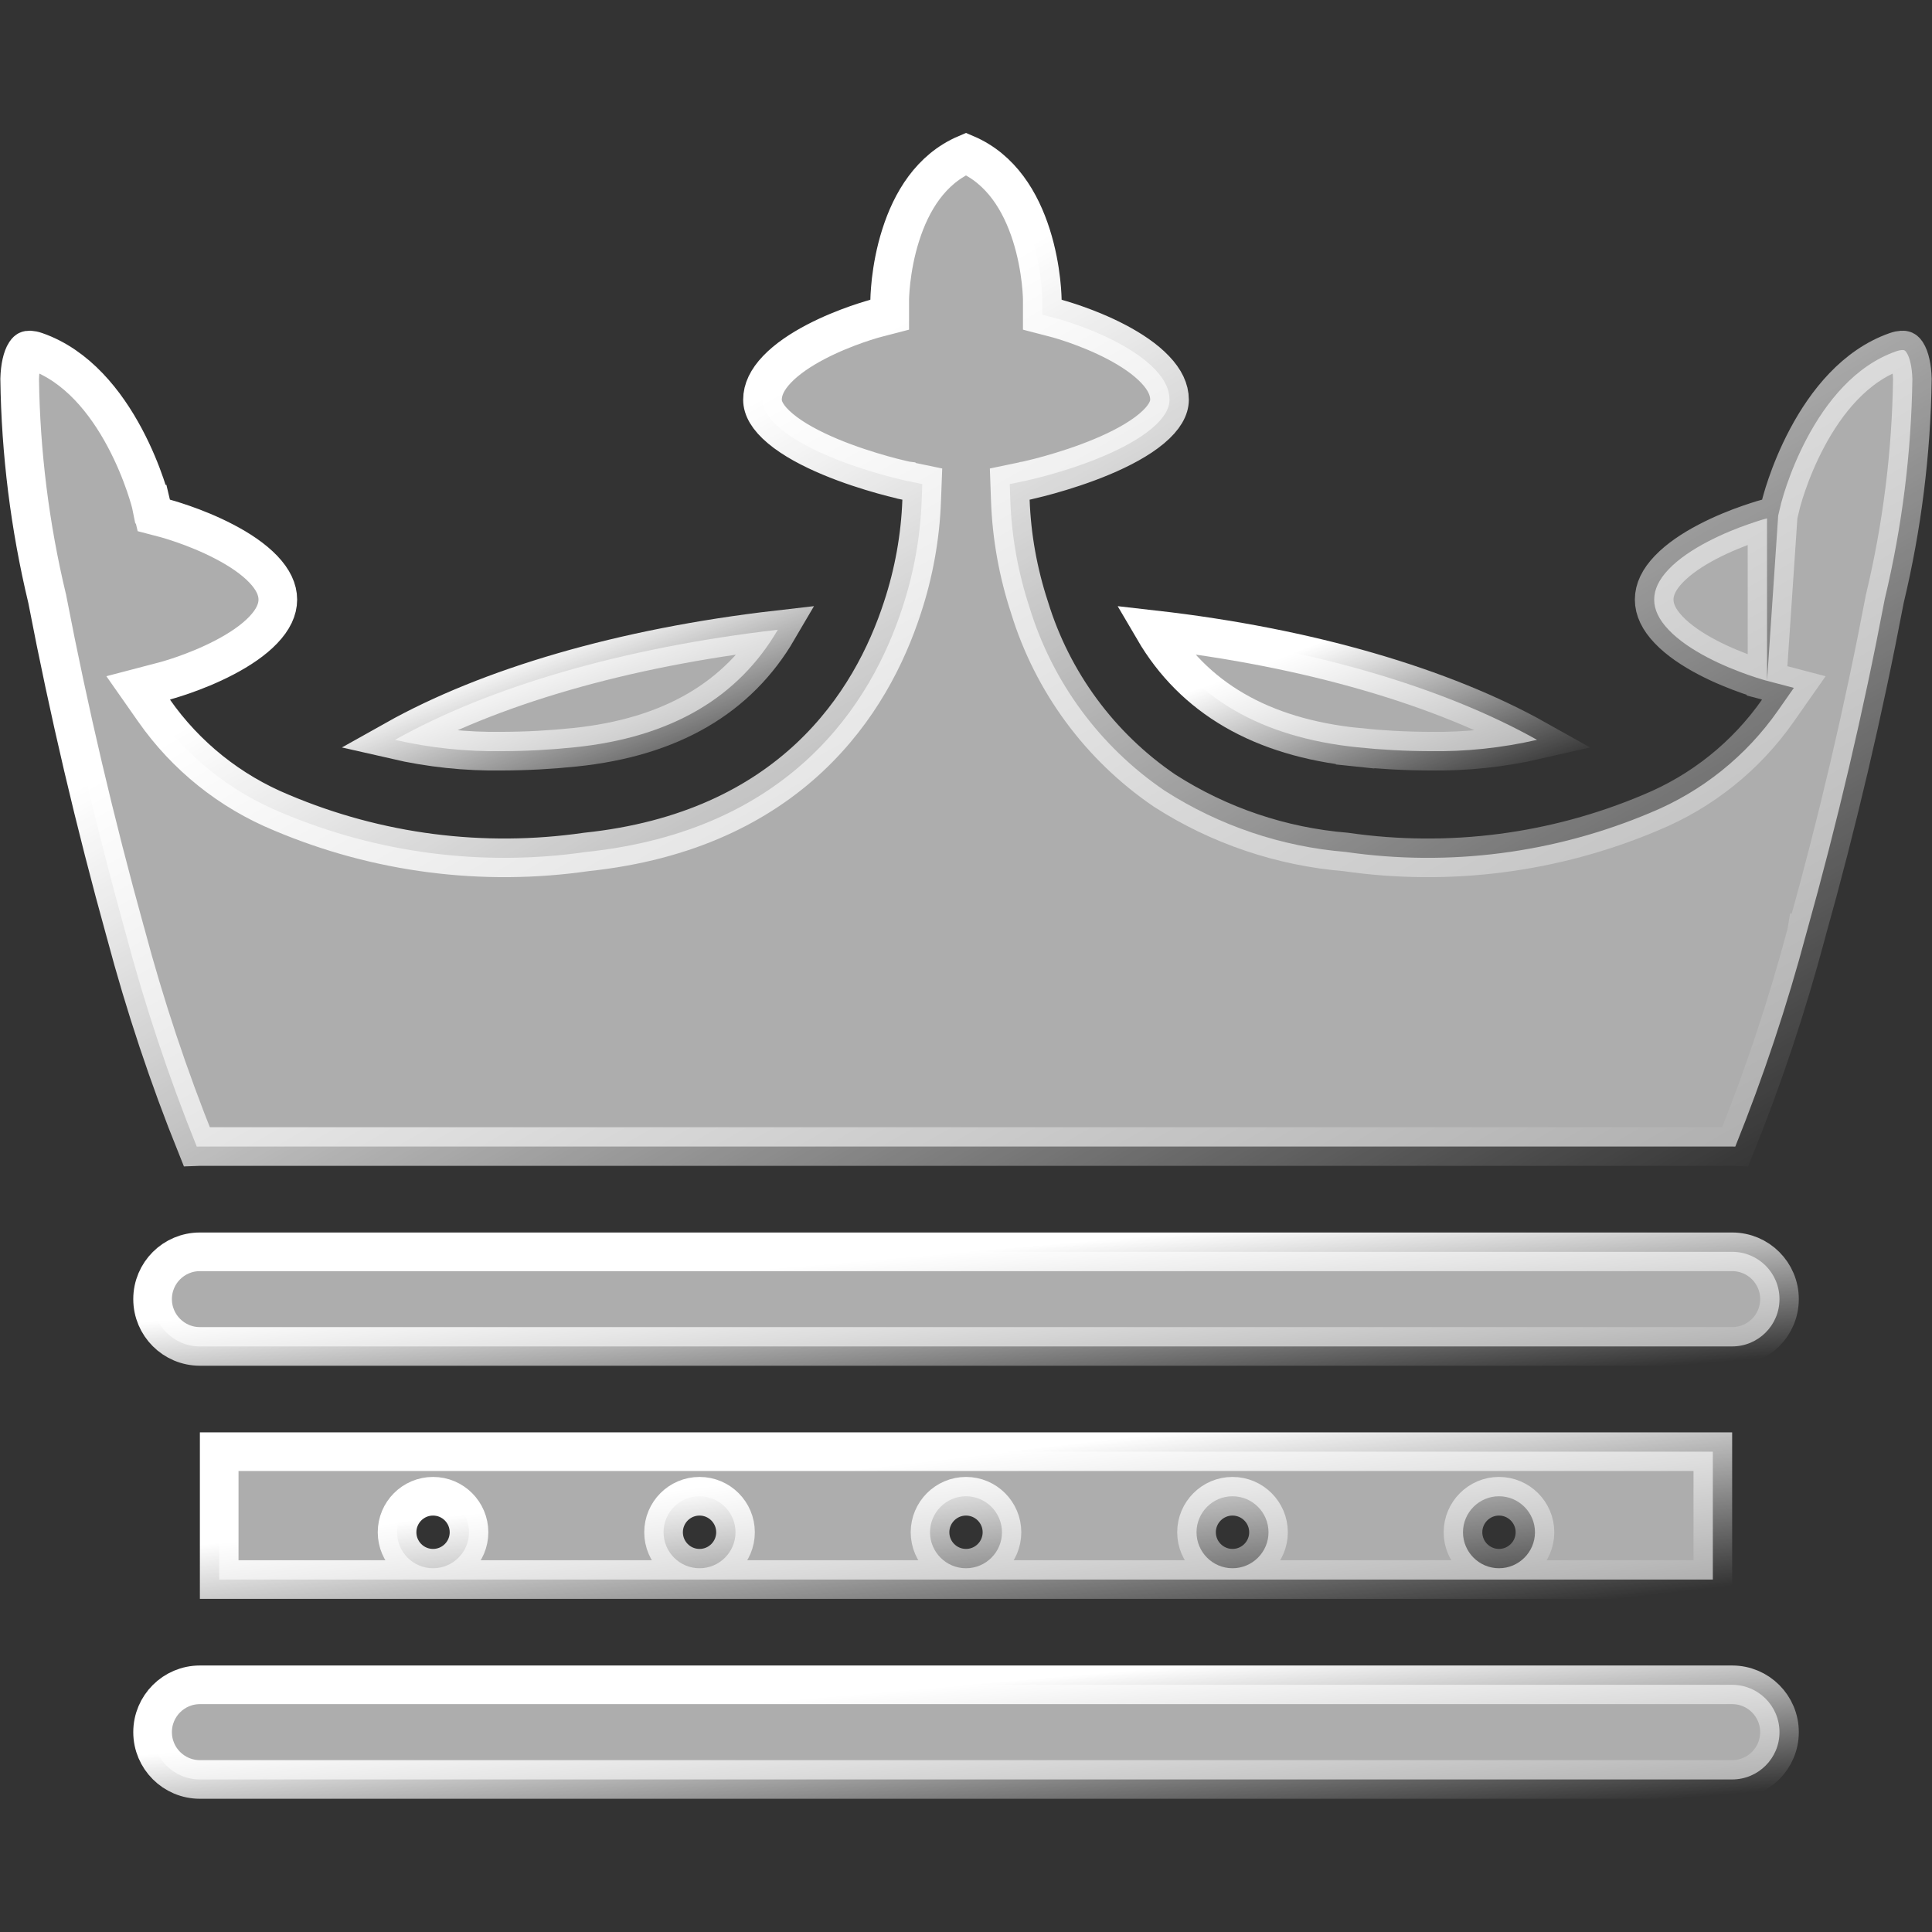
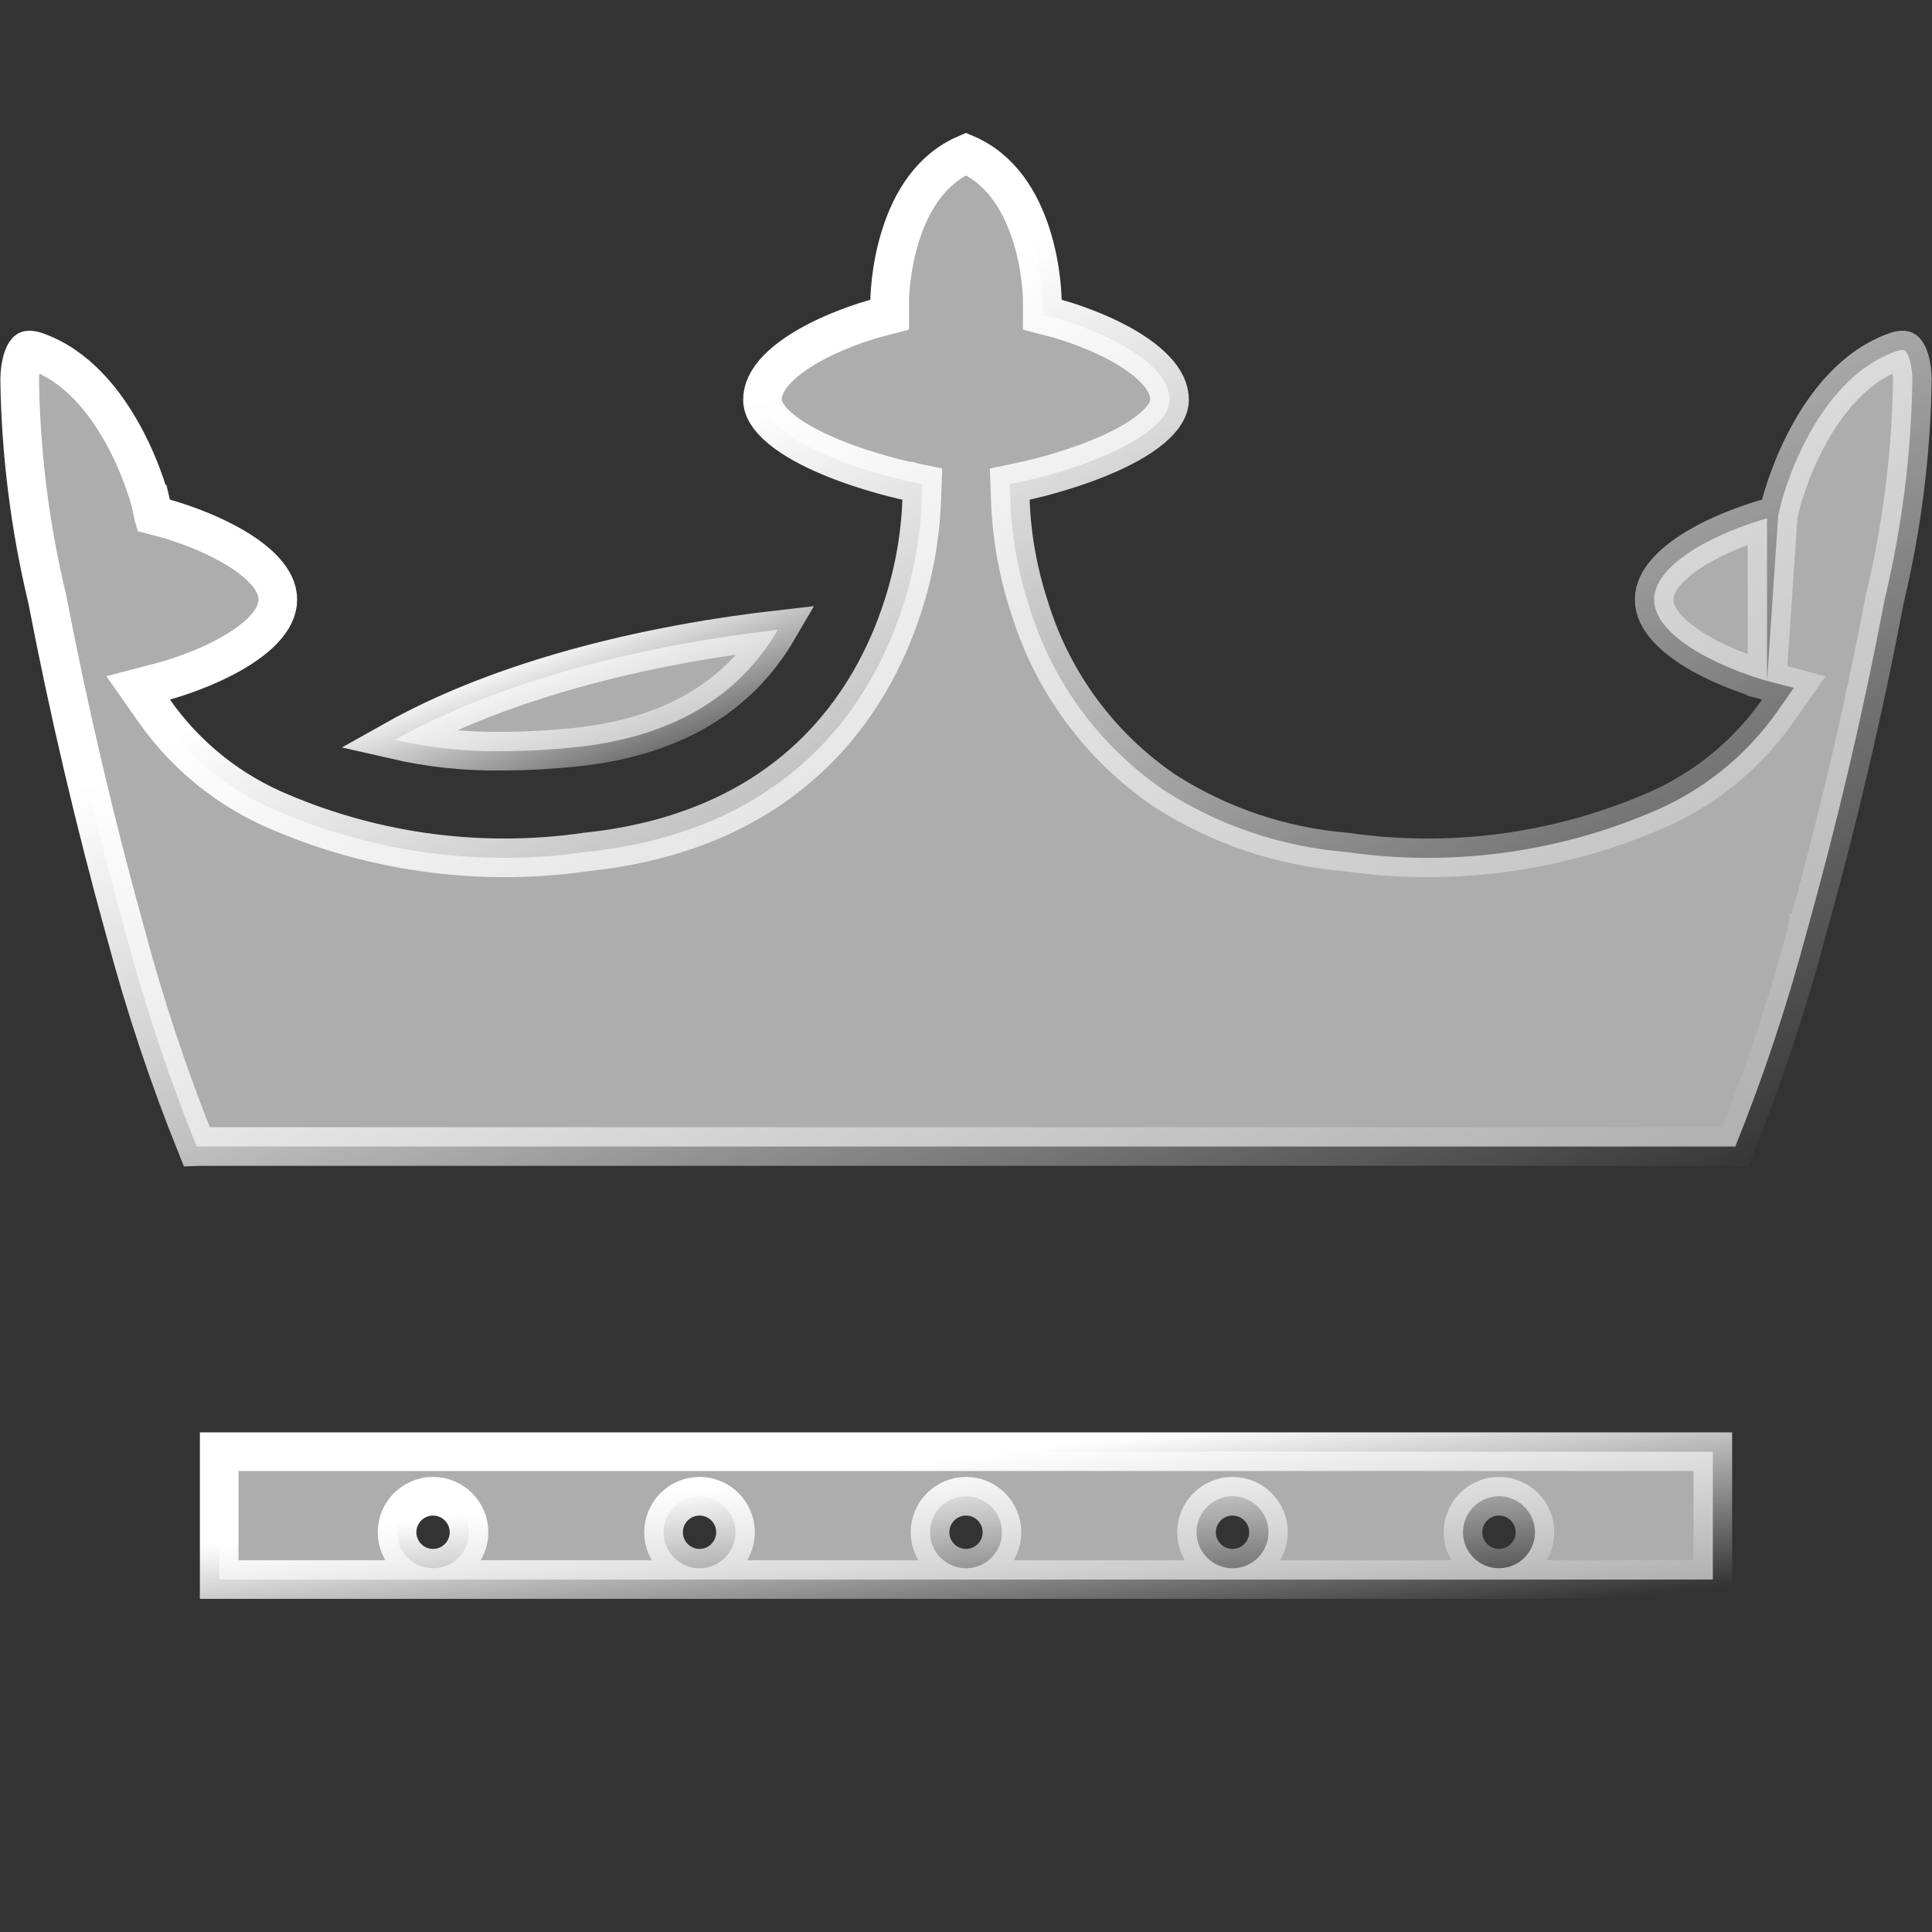
<svg xmlns="http://www.w3.org/2000/svg" width="50" height="50" viewBox="0 0 50 50" fill="none">
  <rect x="0" y="0" width="50" height="50" fill="#333333" stroke="none" />
-   <path d="M44.828 43.603C45.505 43.603 46.053 44.151 46.053 44.828C46.053 45.504 45.505 46.052 44.828 46.052H5.173C4.497 46.052 3.949 45.504 3.949 44.828C3.949 44.151 4.497 43.603 5.173 43.603H44.828Z" fill="white" fill-opacity="0.6" stroke="url(#paint0_linear)" />
-   <path d="M5.173 32.397H44.828C45.505 32.397 46.053 32.944 46.053 33.621C46.053 34.297 45.505 34.845 44.828 34.845H5.173C4.497 34.845 3.949 34.297 3.949 33.621C3.949 32.944 4.497 32.397 5.173 32.397Z" fill="white" fill-opacity="0.6" stroke="url(#paint1_linear)" />
  <path d="M14.879 19.339L14.879 19.339C14.257 19.404 13.632 19.438 13.007 19.44V19.44L13.001 19.44C12.065 19.455 11.131 19.356 10.222 19.147C12.643 17.789 16.099 16.762 20.13 16.298C19.104 18.054 17.369 19.081 14.879 19.339Z" fill="white" fill-opacity="0.6" stroke="url(#paint2_linear)" />
-   <path d="M36.999 19.44L36.999 19.44L36.993 19.44C36.368 19.438 35.743 19.404 35.121 19.339L35.069 19.836L35.121 19.339C32.63 19.081 30.888 18.053 29.861 16.297C33.892 16.755 37.355 17.787 39.778 19.147C38.869 19.356 37.936 19.455 36.999 19.44Z" fill="white" fill-opacity="0.6" stroke="url(#paint3_linear)" />
  <path d="M45.731 17.62L46.425 17.802L46.013 18.39C45.19 19.567 44.047 20.483 42.719 21.03C40.231 22.083 37.504 22.435 34.832 22.049C33.163 21.912 31.553 21.368 30.144 20.464L30.132 20.456L30.132 20.456C28.465 19.32 27.235 17.649 26.644 15.72C26.35 14.825 26.181 13.892 26.147 12.949L26.132 12.528L26.544 12.442L26.544 12.442L26.544 12.442L26.544 12.442L26.546 12.441L26.553 12.44L26.584 12.433C26.612 12.427 26.654 12.417 26.707 12.404C26.815 12.379 26.97 12.34 27.156 12.288C27.53 12.183 28.024 12.028 28.514 11.823C29.009 11.616 29.472 11.37 29.803 11.093C30.139 10.811 30.267 10.561 30.267 10.345C30.267 10.085 30.146 9.825 29.891 9.559C29.635 9.29 29.276 9.051 28.889 8.848C28.506 8.647 28.118 8.495 27.824 8.392C27.678 8.341 27.556 8.303 27.473 8.278C27.431 8.265 27.398 8.256 27.377 8.25L27.353 8.244L27.348 8.242L27.348 8.242L27.348 8.242L27.347 8.242L27.347 8.242L26.974 8.145L26.974 7.759L26.974 7.759L26.974 7.759L26.974 7.759V7.759L26.974 7.754L26.974 7.732C26.973 7.71 26.972 7.677 26.97 7.634C26.966 7.547 26.957 7.42 26.939 7.263C26.903 6.949 26.831 6.524 26.689 6.079C26.416 5.224 25.916 4.375 25 3.984C24.085 4.375 23.584 5.224 23.312 6.079C23.169 6.524 23.098 6.949 23.061 7.263C23.044 7.42 23.035 7.547 23.03 7.634C23.028 7.677 23.027 7.71 23.026 7.732L23.026 7.754L23.026 7.759V7.759V7.759V7.759L23.026 7.759L23.026 8.145L22.653 8.242L22.653 8.242L22.653 8.242L22.653 8.242L22.652 8.242L22.647 8.244L22.623 8.25C22.602 8.256 22.57 8.265 22.528 8.278C22.444 8.303 22.323 8.341 22.176 8.392C21.882 8.495 21.495 8.647 21.111 8.848C20.724 9.051 20.365 9.29 20.109 9.559C19.855 9.825 19.733 10.085 19.733 10.345C19.733 10.561 19.861 10.811 20.198 11.093C20.528 11.37 20.991 11.616 21.486 11.823C21.976 12.028 22.47 12.183 22.844 12.288C23.03 12.34 23.185 12.379 23.293 12.404C23.346 12.417 23.388 12.427 23.416 12.433L23.447 12.44L23.455 12.441L23.456 12.442L23.456 12.442L23.456 12.442L23.456 12.442L23.869 12.528L23.853 12.949C23.819 13.894 23.65 14.828 23.355 15.724C22.957 16.948 22.241 18.393 20.948 19.604C19.649 20.82 17.797 21.773 15.174 22.048C12.5 22.435 9.771 22.084 7.282 21.03C5.954 20.483 4.81 19.567 3.987 18.39L3.575 17.802L4.27 17.62L4.27 17.62L4.27 17.62L4.27 17.62L4.271 17.62L4.276 17.618L4.299 17.612C4.321 17.606 4.353 17.596 4.395 17.584C4.479 17.559 4.6 17.521 4.747 17.47C5.041 17.367 5.428 17.215 5.811 17.014C6.199 16.811 6.558 16.572 6.814 16.303C7.068 16.037 7.19 15.777 7.19 15.517C7.19 15.257 7.068 14.997 6.814 14.731C6.558 14.463 6.199 14.223 5.811 14.021C5.428 13.82 5.041 13.667 4.747 13.565C4.6 13.514 4.479 13.476 4.395 13.45C4.353 13.438 4.321 13.429 4.299 13.423L4.276 13.416L4.271 13.415L4.27 13.415L4.27 13.415L4.27 13.415L4.27 13.415L3.98 13.339L3.911 13.048L3.911 13.048L3.911 13.048L3.911 13.048L3.91 13.048L3.909 13.043L3.903 13.019C3.897 12.997 3.888 12.963 3.876 12.919C3.85 12.83 3.811 12.701 3.756 12.542C3.646 12.223 3.475 11.79 3.232 11.334C2.738 10.405 1.991 9.462 0.931 9.093C0.792 9.045 0.734 9.06 0.723 9.064C0.714 9.066 0.692 9.074 0.659 9.125C0.575 9.251 0.518 9.498 0.509 9.805C0.535 11.72 0.773 13.625 1.219 15.487L1.222 15.498L1.224 15.509C1.782 18.41 2.457 21.287 3.249 24.142L3.251 24.147L3.251 24.147C3.751 26.026 4.365 27.872 5.092 29.674C5.119 29.673 5.146 29.672 5.173 29.672H44.828C44.855 29.672 44.882 29.673 44.909 29.674C45.635 27.872 46.25 26.026 46.75 24.147L46.751 24.141L46.752 24.141C47.549 21.293 48.224 18.416 48.776 15.51L48.778 15.498L48.781 15.487C49.227 13.625 49.465 11.72 49.492 9.805C49.483 9.498 49.425 9.251 49.342 9.125C49.308 9.074 49.286 9.066 49.278 9.064C49.267 9.06 49.208 9.045 49.069 9.093C48.01 9.463 47.262 10.405 46.768 11.334C46.525 11.79 46.354 12.223 46.244 12.542C46.189 12.701 46.15 12.83 46.125 12.919C46.112 12.963 46.103 12.997 46.097 13.019L46.091 13.043L46.09 13.048L46.09 13.048L46.09 13.048L46.09 13.048L46.09 13.048L46.02 13.339L45.731 17.62ZM45.731 17.62L45.73 17.62L45.73 17.62L45.73 17.62L45.725 17.618L45.701 17.612C45.68 17.606 45.647 17.596 45.605 17.584C45.522 17.559 45.4 17.521 45.254 17.47C44.96 17.367 44.572 17.215 44.189 17.014C43.802 16.811 43.443 16.572 43.187 16.303C42.932 16.037 42.81 15.777 42.81 15.517C42.81 15.257 42.932 14.997 43.187 14.731C43.443 14.463 43.802 14.223 44.189 14.021C44.572 13.82 44.96 13.667 45.254 13.565C45.4 13.514 45.522 13.476 45.605 13.45C45.647 13.438 45.68 13.429 45.701 13.423L45.725 13.416L45.73 13.415L45.73 13.415M45.731 17.62L45.73 13.415M45.73 13.415L45.73 13.415L45.731 13.415L45.73 13.415Z" fill="white" fill-opacity="0.6" stroke="url(#paint4_linear)" />
  <path d="M44.328 40.879H5.673V37.569H44.328V40.879ZM10.276 39.655C10.276 40.168 10.693 40.586 11.207 40.586C11.722 40.586 12.138 40.168 12.138 39.655C12.138 39.142 11.723 38.723 11.207 38.723C10.692 38.723 10.276 39.142 10.276 39.655ZM17.173 39.655C17.173 40.168 17.589 40.586 18.104 40.586C18.619 40.586 19.035 40.168 19.035 39.655C19.035 39.142 18.619 38.723 18.104 38.723C17.588 38.723 17.173 39.142 17.173 39.655ZM24.069 39.655C24.069 40.168 24.486 40.586 25 40.586C25.515 40.586 25.931 40.168 25.931 39.655C25.931 39.142 25.514 38.723 25 38.723C24.487 38.723 24.069 39.142 24.069 39.655ZM30.966 39.655C30.966 40.168 31.384 40.586 31.897 40.586C32.41 40.586 32.829 40.169 32.829 39.655C32.829 39.141 32.411 38.723 31.897 38.723C31.383 38.723 30.966 39.142 30.966 39.655ZM37.862 39.655C37.862 40.168 38.28 40.586 38.794 40.586C39.307 40.586 39.725 40.168 39.725 39.655C39.725 39.142 39.307 38.723 38.794 38.723C38.28 38.723 37.862 39.142 37.862 39.655Z" fill="white" fill-opacity="0.6" stroke="url(#paint5_linear)" />
  <defs>
    <linearGradient id="paint0_linear" x1="11.639" y1="44.736" x2="12.022" y2="49.227" gradientUnits="userSpaceOnUse">
      <stop stop-color="white" />
      <stop offset="1" stop-color="white" stop-opacity="0" />
    </linearGradient>
    <linearGradient id="paint1_linear" x1="11.639" y1="33.529" x2="12.022" y2="38.02" gradientUnits="userSpaceOnUse">
      <stop stop-color="white" />
      <stop offset="1" stop-color="white" stop-opacity="0" />
    </linearGradient>
    <linearGradient id="paint2_linear" x1="11.27" y1="17.711" x2="13.102" y2="22.576" gradientUnits="userSpaceOnUse">
      <stop stop-color="white" />
      <stop offset="1" stop-color="white" stop-opacity="0" />
    </linearGradient>
    <linearGradient id="paint3_linear" x1="31.289" y1="17.711" x2="33.12" y2="22.577" gradientUnits="userSpaceOnUse">
      <stop stop-color="white" />
      <stop offset="1" stop-color="white" stop-opacity="0" />
    </linearGradient>
    <linearGradient id="paint4_linear" x1="9.506" y1="16.122" x2="24.638" y2="42.605" gradientUnits="userSpaceOnUse">
      <stop stop-color="white" />
      <stop offset="1" stop-color="white" stop-opacity="0" />
    </linearGradient>
    <linearGradient id="paint5_linear" x1="12.707" y1="39.109" x2="13.354" y2="44.689" gradientUnits="userSpaceOnUse">
      <stop stop-color="white" />
      <stop offset="1" stop-color="white" stop-opacity="0" />
    </linearGradient>
  </defs>
</svg>